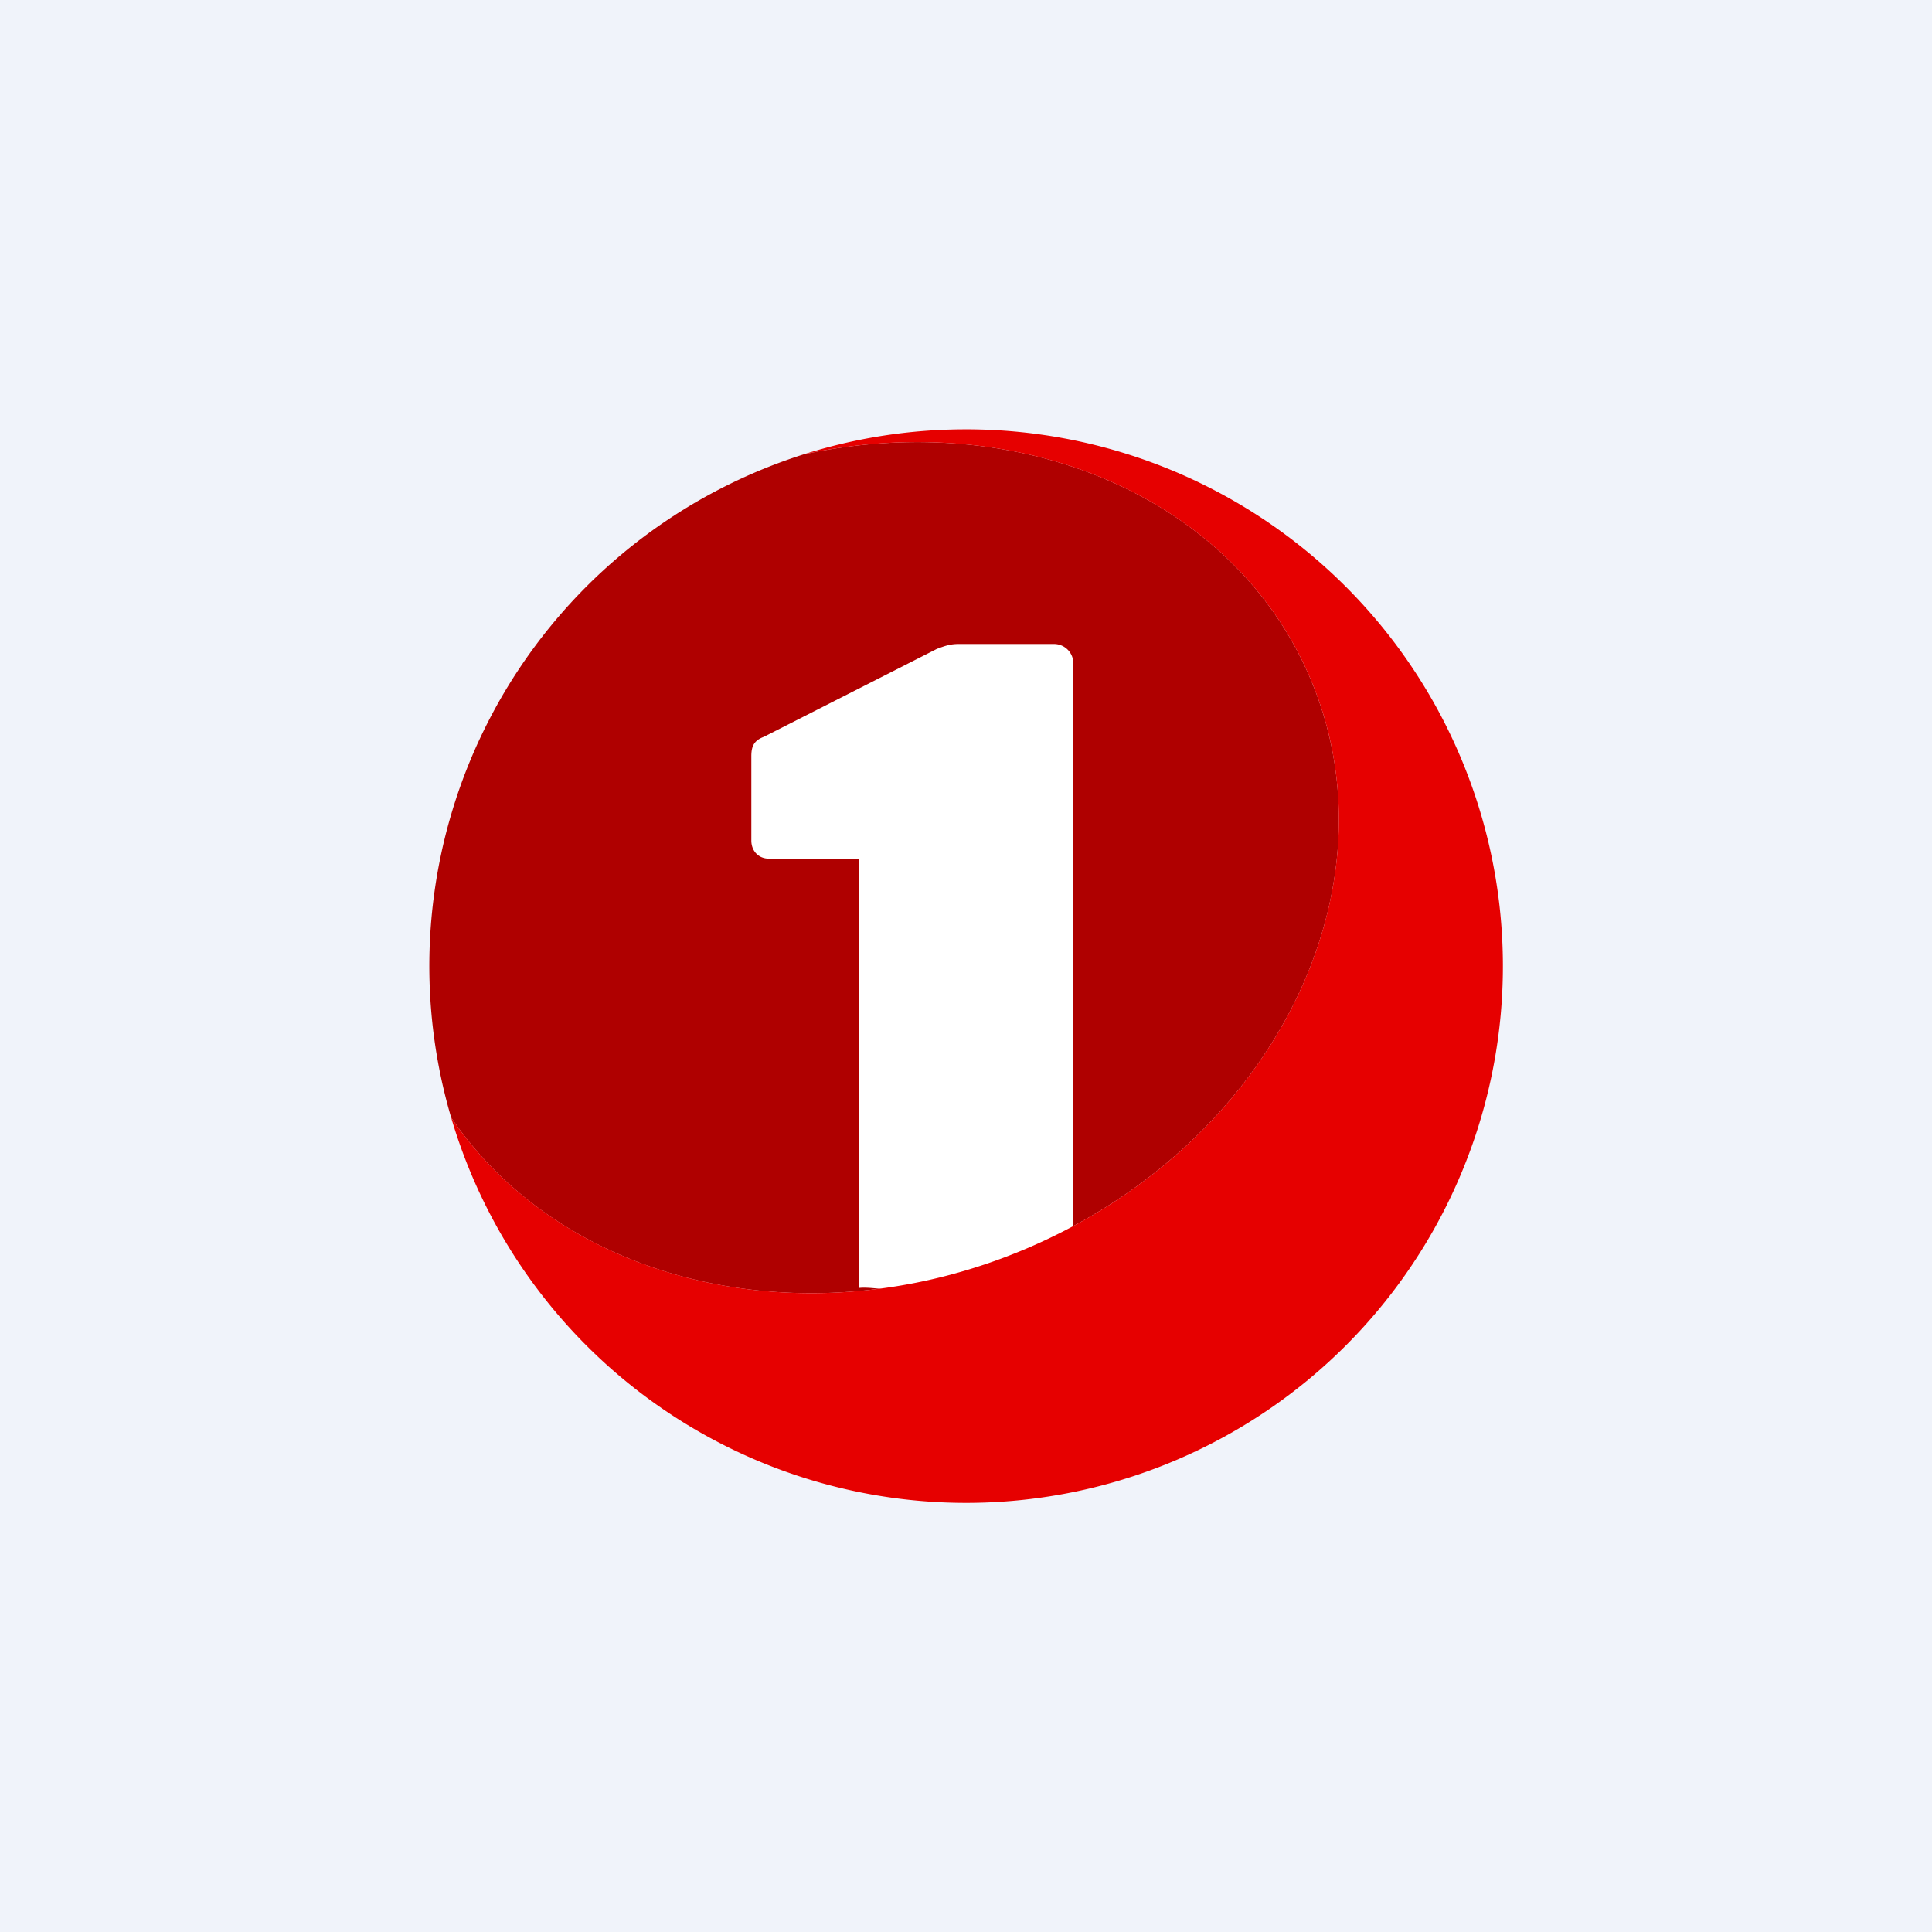
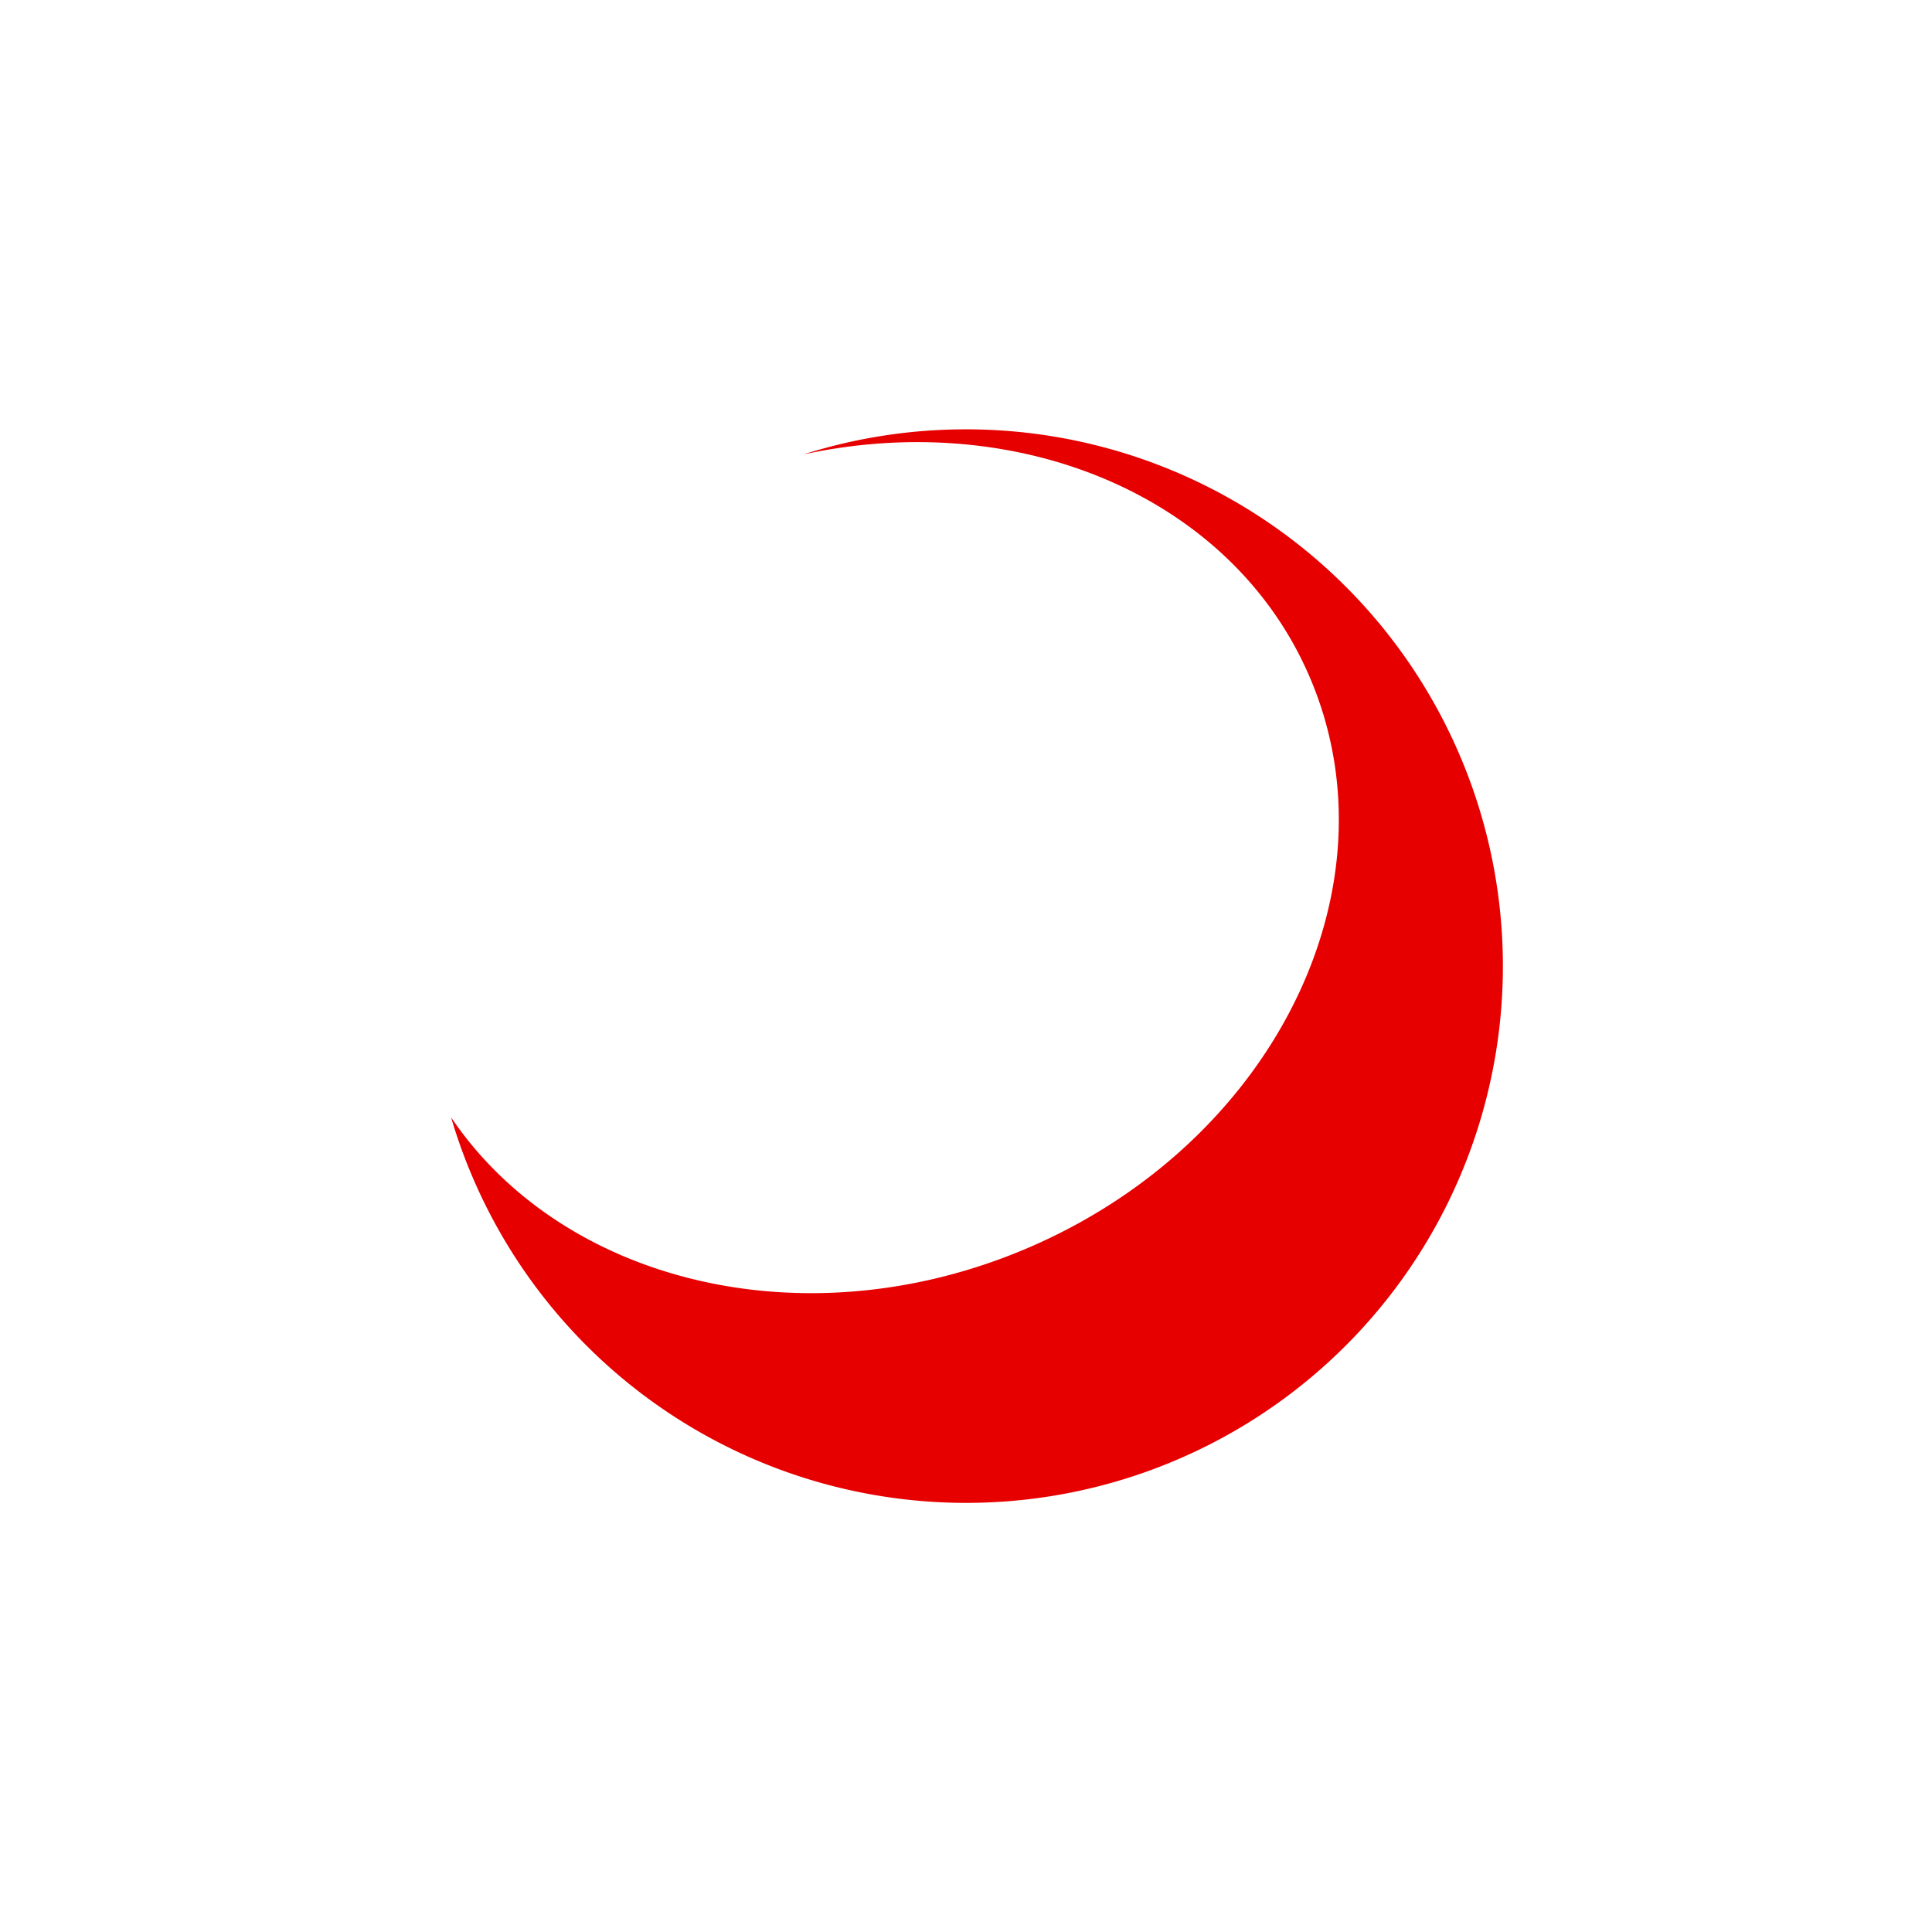
<svg xmlns="http://www.w3.org/2000/svg" width="18" height="18" fill="none">
-   <path fill="#F0F3FA" d="M0 0h18v18H0z" />
-   <path d="M9.555 11.636c2.296-.972 3.485-3.35 2.654-5.312-.718-1.698-2.712-2.526-4.724-2.09a5.002 5.002 0 0 0-3.282 6.177c1.041 1.54 3.292 2.096 5.352 1.225Z" fill="#AF0000" />
  <path d="M10 12.274V6.181A.18.18 0 0 0 9.82 6h-.886c-.083 0-.13.018-.204.045l-1.614.82C7.023 6.9 7 6.955 7 7.046v.785c0 .097.066.169.165.169H8v4c.291-.04 1.849.366 2 .274Z" fill="#fff" />
  <path d="M9 4c-.528 0-1.037.082-1.515.234 2.012-.436 4.006.393 4.724 2.09.83 1.962-.358 4.34-2.654 5.312-2.06.871-4.31.314-5.352-1.225A5.001 5.001 0 1 0 9 4Z" fill="#E60000" />
</svg>